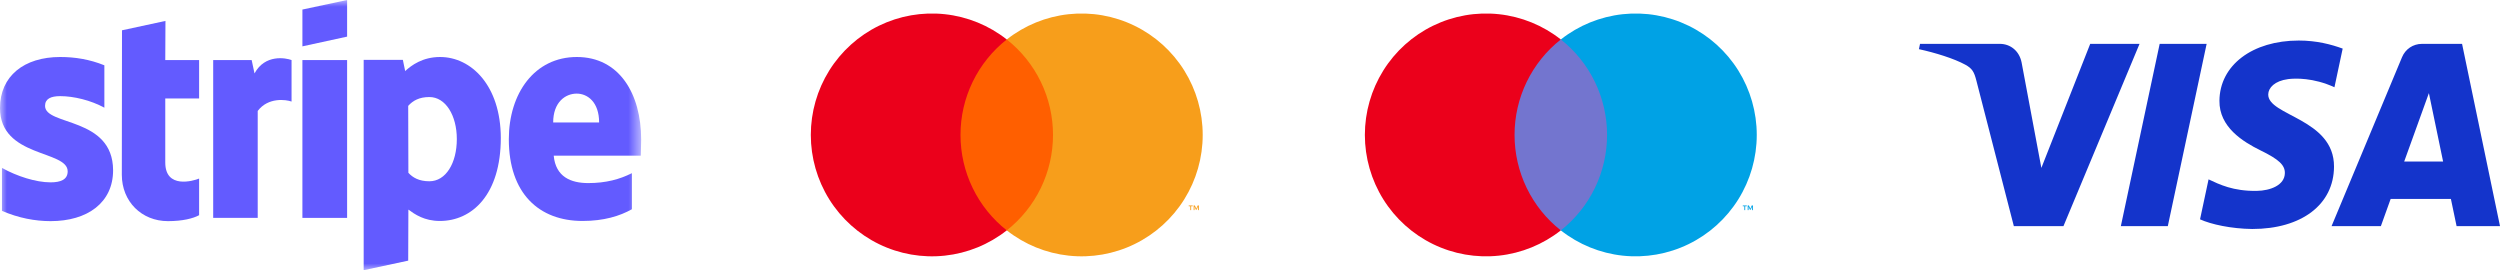
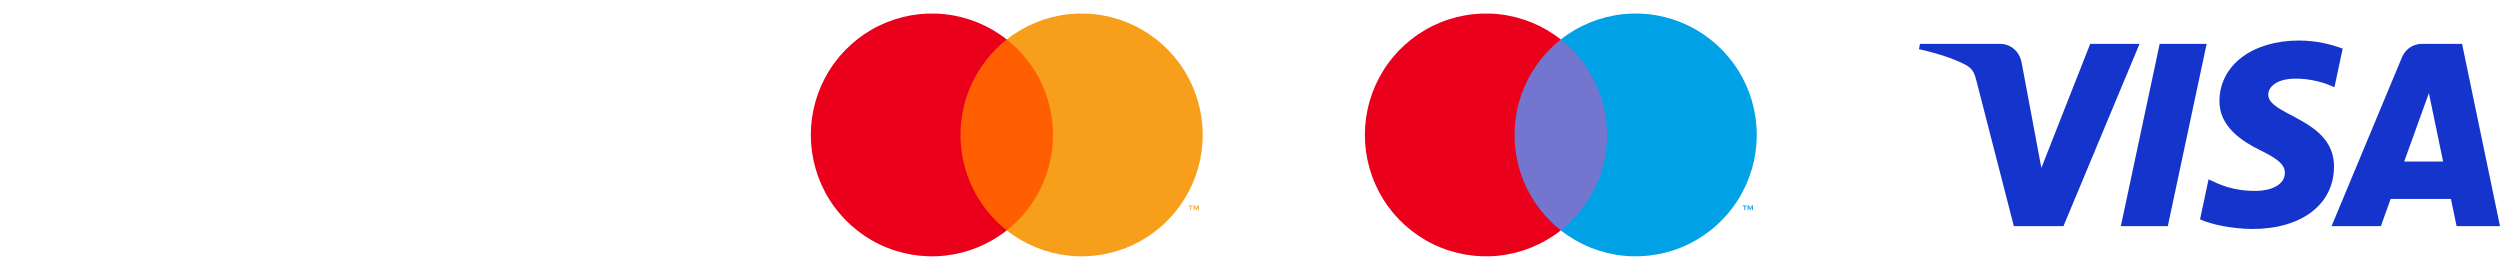
<svg xmlns="http://www.w3.org/2000/svg" width="185" height="20" viewBox="0 0 185 20" fill="none">
  <g clip-path="url(#clip0_135_10)">
    <mask id="mask0_135_10" style="mask-type:luminance" maskUnits="userSpaceOnUse" x="0" y="0" width="48" height="20">
-       <path d="M47.448 0H0V20H47.448V0Z" fill="white" />
-     </mask>
+       </mask>
    <g mask="url(#mask0_135_10)">
      <path fill-rule="evenodd" clip-rule="evenodd" d="M47.446 10.331C47.446 6.914 45.811 4.218 42.688 4.218C39.551 4.218 37.653 6.914 37.653 10.304C37.653 14.322 39.894 16.351 43.11 16.351C44.678 16.351 45.864 15.99 46.76 15.483V12.814C45.864 13.267 44.836 13.548 43.531 13.548C42.253 13.548 41.12 13.094 40.975 11.519H47.419C47.419 11.345 47.446 10.651 47.446 10.331ZM40.935 9.063C40.935 7.555 41.844 6.927 42.675 6.927C43.479 6.927 44.335 7.555 44.335 9.063H40.935Z" fill="#635BFF" />
      <path fill-rule="evenodd" clip-rule="evenodd" d="M32.566 4.218C31.274 4.218 30.444 4.832 29.983 5.259L29.812 4.431H26.912V19.995L30.207 19.287L30.22 15.51C30.695 15.857 31.393 16.351 32.553 16.351C34.912 16.351 37.06 14.429 37.06 10.197C37.047 6.327 34.873 4.218 32.566 4.218ZM31.775 13.414C30.998 13.414 30.536 13.134 30.22 12.787L30.207 7.835C30.55 7.448 31.024 7.181 31.775 7.181C32.975 7.181 33.805 8.542 33.805 10.291C33.805 12.079 32.988 13.414 31.775 13.414Z" fill="#635BFF" />
      <path fill-rule="evenodd" clip-rule="evenodd" d="M22.378 3.43L25.686 2.71V0L22.378 0.707V3.43Z" fill="#635BFF" />
      <path d="M25.686 4.445H22.378V16.124H25.686V4.445Z" fill="#635BFF" />
      <path fill-rule="evenodd" clip-rule="evenodd" d="M18.834 5.433L18.623 4.445H15.776V16.124H19.071V8.209C19.848 7.181 21.166 7.368 21.575 7.515V4.445C21.153 4.285 19.611 3.991 18.834 5.433Z" fill="#635BFF" />
      <path fill-rule="evenodd" clip-rule="evenodd" d="M12.244 1.548L9.028 2.242L9.015 12.934C9.015 14.909 10.478 16.364 12.428 16.364C13.509 16.364 14.3 16.164 14.734 15.924V13.214C14.313 13.388 12.23 14.002 12.23 12.026V7.288H14.734V4.445H12.23L12.244 1.548Z" fill="#635BFF" />
      <path fill-rule="evenodd" clip-rule="evenodd" d="M3.334 7.835C3.334 7.314 3.756 7.114 4.455 7.114C5.456 7.114 6.721 7.421 7.723 7.968V4.832C6.629 4.391 5.548 4.218 4.455 4.218C1.779 4.218 0 5.633 0 7.995C0 11.679 5.008 11.092 5.008 12.68C5.008 13.294 4.481 13.494 3.743 13.494C2.649 13.494 1.252 13.04 0.145 12.427V15.603C1.371 16.137 2.61 16.364 3.743 16.364C6.484 16.364 8.369 14.989 8.369 12.6C8.356 8.622 3.334 9.33 3.334 7.835Z" fill="#635BFF" />
    </g>
  </g>
  <path d="M78.421 2.92H70.58V17.047H78.421V2.92Z" fill="#FF5F00" />
  <path d="M71.077 9.984C71.076 8.624 71.383 7.281 71.977 6.057C72.57 4.833 73.433 3.761 74.5 2.921C73.178 1.879 71.59 1.231 69.918 1.051C68.246 0.871 66.558 1.167 65.045 1.903C63.533 2.64 62.257 3.789 61.365 5.218C60.473 6.647 60 8.299 60 9.984C60 11.67 60.473 13.322 61.365 14.751C62.257 16.18 63.533 17.328 65.045 18.065C66.558 18.802 68.246 19.097 69.918 18.917C71.59 18.738 73.178 18.09 74.5 17.048C73.433 16.208 72.57 15.135 71.977 13.912C71.383 12.688 71.076 11.345 71.077 9.984V9.984Z" fill="#EB001B" />
  <path d="M89 9.984C89 11.67 88.527 13.322 87.635 14.751C86.743 16.18 85.468 17.328 83.955 18.065C82.443 18.802 80.754 19.097 79.082 18.917C77.41 18.738 75.823 18.09 74.501 17.048C75.567 16.207 76.43 15.134 77.022 13.911C77.615 12.687 77.923 11.345 77.923 9.984C77.923 8.624 77.615 7.281 77.022 6.058C76.43 4.834 75.567 3.762 74.501 2.921C75.823 1.879 77.41 1.231 79.082 1.051C80.754 0.871 82.443 1.167 83.955 1.904C85.468 2.64 86.743 3.789 87.635 5.218C88.527 6.647 89 8.299 89 9.984V9.984Z" fill="#F79E1B" />
  <path d="M88.145 15.551V15.262H88.261V15.203H87.965V15.262H88.081V15.551H88.145ZM88.72 15.551V15.203H88.629L88.525 15.443L88.42 15.203H88.329V15.551H88.394V15.288L88.491 15.515H88.558L88.656 15.288V15.551H88.72Z" fill="#F79E1B" />
  <g clip-path="url(#clip1_135_10)">
    <path d="M119.421 2.921H111.579V17.048H119.421V2.921Z" fill="#7375CF" />
    <path d="M112.077 9.984C112.076 8.624 112.384 7.281 112.977 6.057C113.57 4.833 114.433 3.761 115.5 2.921C114.178 1.879 112.59 1.231 110.918 1.051C109.246 0.871 107.558 1.167 106.045 1.904C104.533 2.64 103.257 3.789 102.365 5.218C101.473 6.647 101 8.299 101 9.984C101 11.67 101.473 13.322 102.365 14.751C103.257 16.18 104.533 17.328 106.045 18.065C107.558 18.802 109.246 19.097 110.918 18.918C112.59 18.738 114.178 18.09 115.5 17.048C114.433 16.208 113.57 15.136 112.977 13.912C112.384 12.688 112.076 11.345 112.077 9.984V9.984Z" fill="#EB001B" />
    <path d="M129.145 15.552V15.262H129.261V15.204H128.965V15.262H129.081V15.552H129.145ZM129.72 15.552V15.203H129.629L129.525 15.443L129.42 15.203H129.329V15.552H129.393V15.289L129.491 15.515H129.558L129.656 15.288V15.552H129.72Z" fill="#00A2E5" />
    <path d="M130 9.984C130 11.67 129.527 13.322 128.635 14.751C127.743 16.18 126.467 17.328 124.955 18.065C123.442 18.802 121.754 19.097 120.082 18.918C118.41 18.738 116.822 18.09 115.5 17.048C116.567 16.207 117.429 15.134 118.022 13.911C118.615 12.687 118.923 11.345 118.923 9.984C118.923 8.624 118.615 7.282 118.022 6.058C117.429 4.834 116.567 3.762 115.5 2.921C116.822 1.879 118.41 1.231 120.082 1.051C121.754 0.871 123.442 1.167 124.955 1.904C126.467 2.64 127.743 3.789 128.635 5.218C129.527 6.647 130 8.299 130 9.984V9.984Z" fill="#00A2E5" />
  </g>
  <path d="M163.291 3.246L160.418 16.733H156.943L159.816 3.246H163.291ZM177.909 11.955L179.738 6.89L180.79 11.955H177.909ZM181.787 16.733H185L182.193 3.246H179.229C178.561 3.246 177.998 3.635 177.749 4.235L172.536 16.733H176.185L176.909 14.719H181.366L181.787 16.733ZM172.717 12.33C172.732 8.771 167.817 8.574 167.849 6.983C167.86 6.5 168.319 5.985 169.323 5.854C169.82 5.789 171.193 5.737 172.749 6.457L173.358 3.596C172.522 3.292 171.447 3 170.108 3C166.673 3 164.257 4.832 164.238 7.458C164.215 9.4 165.964 10.482 167.278 11.129C168.633 11.79 169.087 12.214 169.08 12.805C169.071 13.709 168 14.11 167.002 14.125C165.255 14.153 164.241 13.651 163.434 13.273L162.803 16.23C163.616 16.603 165.115 16.928 166.666 16.945C170.318 16.945 172.706 15.134 172.717 12.33ZM158.326 3.246L152.696 16.733H149.024L146.253 5.97C146.085 5.308 145.939 5.065 145.428 4.785C144.592 4.329 143.213 3.903 142 3.638L142.082 3.246H147.994C148.748 3.246 149.425 3.75 149.598 4.621L151.061 12.426L154.676 3.246H158.326Z" fill="#1434CB" />
  <defs>
    <clipPath id="clip0_135_10">
      <rect width="48" height="20" fill="white" />
    </clipPath>
    <clipPath id="clip1_135_10">
      <rect width="29" height="18" fill="white" transform="translate(101 1)" />
    </clipPath>
  </defs>
</svg>